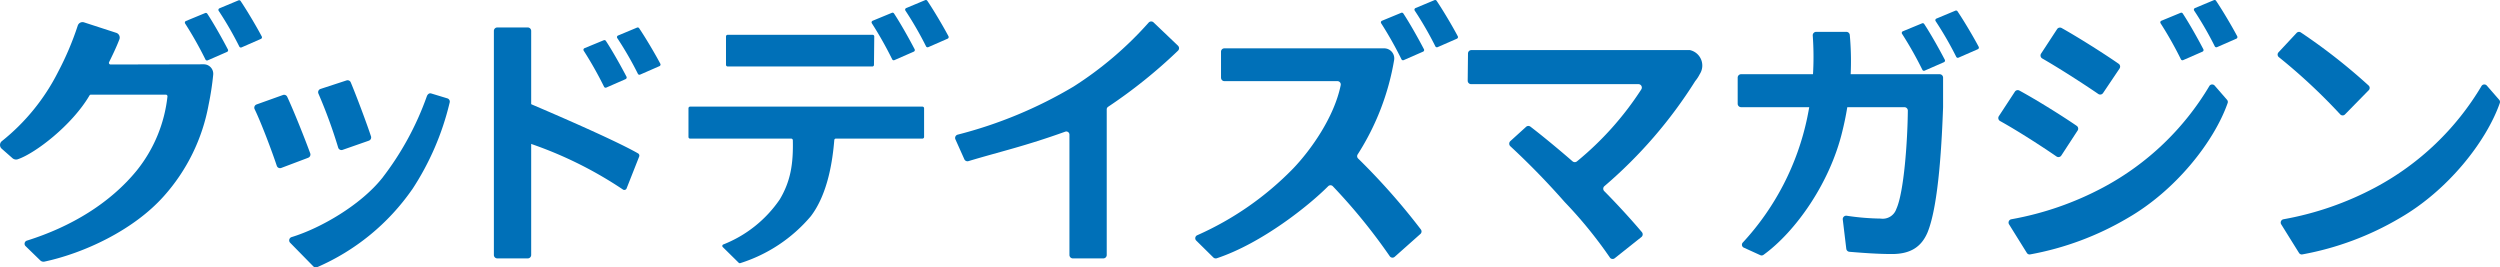
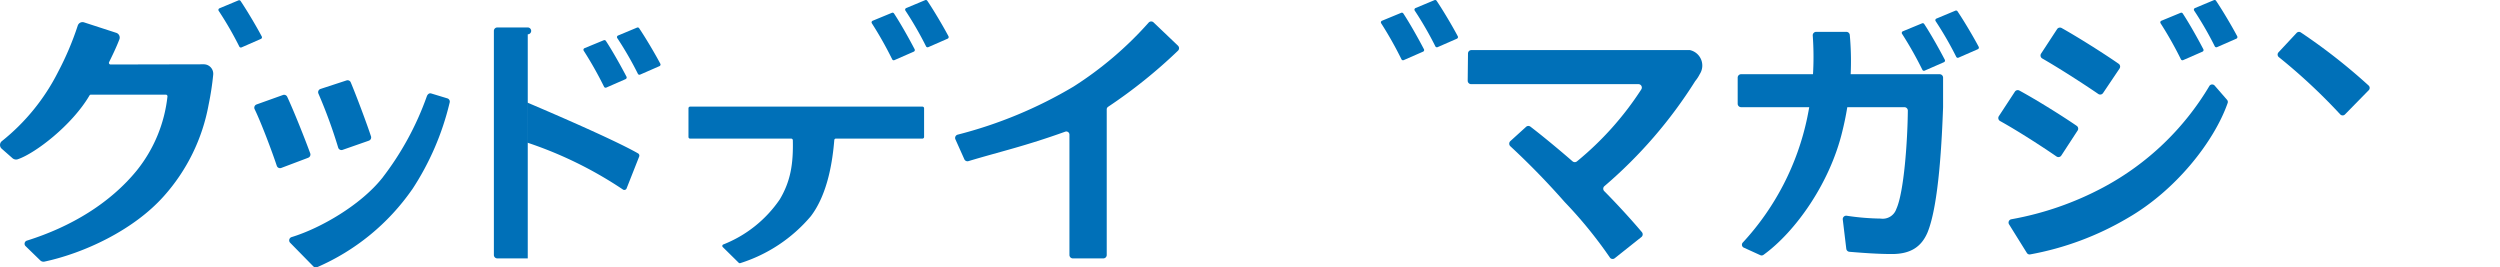
<svg xmlns="http://www.w3.org/2000/svg" width="365.094" height="39.057" viewBox="0 0 365.094 39.057">
  <defs>
    <clipPath id="a">
      <rect width="365.094" height="39.057" fill="#0070b8" />
    </clipPath>
  </defs>
  <g transform="translate(14.738 1.577)">
    <g transform="translate(-14.738 -1.577)" clip-path="url(#a)">
      <path d="M77.1,33.169,73.17,34.653a.5.5,0,0,1-.652-.309c-.724-2.183-2.283-6.308-3.231-8.263a.5.5,0,0,1,.281-.7l3.847-1.378a.5.5,0,0,1,.623.256c.968,2.072,2.544,6.03,3.364,8.266a.5.5,0,0,1-.3.639m15.174,4.638A32.764,32.764,0,0,1,78.4,49.151a.5.5,0,0,1-.542-.119l-3.385-3.449a.5.5,0,0,1,.2-.828c4.267-1.3,10.1-4.694,13.233-8.616A43.049,43.049,0,0,0,94.426,24.2c.111-.3.347-.518.649-.421l2.361.717a.5.5,0,0,1,.318.648,39.71,39.71,0,0,1-5.474,12.663M85.968,30.67l-3.839,1.343a.5.5,0,0,1-.649-.34A72.972,72.972,0,0,0,78.6,23.8a.5.5,0,0,1,.3-.682l3.8-1.244a.5.5,0,0,1,.617.278c.786,1.869,2.314,5.923,2.959,7.893a.5.5,0,0,1-.313.626" transform="translate(-32.096 -10.128)" fill="#0070b8" />
      <path d="M555.609,22.545l-2.378,3.648a.5.5,0,0,1-.7.141c-2.206-1.523-5.732-3.787-8.247-5.181a.5.5,0,0,1-.174-.712l2.337-3.57a.5.5,0,0,1,.656-.169c2.564,1.393,6.31,3.736,8.376,5.157a.5.5,0,0,1,.134.687m6.124-9.06-2.409,3.58a.5.5,0,0,1-.7.135c-2.176-1.493-5.7-3.759-8.184-5.184a.5.5,0,0,1-.168-.709l2.338-3.572a.5.5,0,0,1,.661-.166c2.5,1.4,6.239,3.771,8.331,5.225a.5.5,0,0,1,.128.691" transform="translate(-252.201 -3.48)" fill="#0070b8" />
      <path d="M187.672,29.027H221.6a.242.242,0,0,1,.242.242v4.186a.242.242,0,0,1-.242.242H208.963a.23.23,0,0,0-.235.211c-.23,2.8-.882,7.8-3.439,11.138A22.246,22.246,0,0,1,195,51.883a.235.235,0,0,1-.237-.06l-2.318-2.284a.231.231,0,0,1,.079-.384,17.942,17.942,0,0,0,8.244-6.582c1.581-2.654,1.983-5.18,1.906-8.638a.241.241,0,0,0-.237-.237c-1.758,0-13,0-14.769,0a.236.236,0,0,1-.235-.237V29.269a.242.242,0,0,1,.242-.242" transform="translate(-86.89 -13.456)" fill="#0070b8" />
-       <path d="M219.022,14.1h-21.13a.243.243,0,0,1-.242-.242V9.716a.243.243,0,0,1,.242-.242h21.173a.237.237,0,0,1,.237.239l-.043,4.156a.237.237,0,0,1-.237.234" transform="translate(-91.627 -4.392)" fill="#0070b8" />
      <path d="M243.446,9.146l-2.817,1.232a.254.254,0,0,1-.332-.114,54.344,54.344,0,0,0-2.965-5.254.254.254,0,0,1,.116-.38l2.8-1.156a.254.254,0,0,1,.313.091c.964,1.459,2.24,3.744,3.013,5.229a.256.256,0,0,1-.129.352" transform="translate(-110.003 -1.601)" fill="#0070b8" />
      <path d="M252.622,5.651l-2.815,1.233a.254.254,0,0,1-.332-.115,49.869,49.869,0,0,0-3.009-5.214.253.253,0,0,1,.116-.379L249.344.021a.255.255,0,0,1,.313.089c1,1.489,2.345,3.768,3.094,5.187a.256.256,0,0,1-.129.354" transform="translate(-114.237 0)" fill="#0070b8" />
-       <path d="M56.487,9.211,53.67,10.443a.254.254,0,0,1-.332-.114,54.352,54.352,0,0,0-2.965-5.254.253.253,0,0,1,.116-.38l2.8-1.156a.254.254,0,0,1,.313.091c.964,1.459,2.24,3.744,3.013,5.229a.256.256,0,0,1-.129.352" transform="translate(-23.331 -1.631)" fill="#0070b8" />
      <path d="M65.662,5.715,62.847,6.948a.253.253,0,0,1-.332-.115,50,50,0,0,0-3.009-5.213.253.253,0,0,1,.115-.379L62.384.086A.253.253,0,0,1,62.7.175c1,1.489,2.345,3.768,3.094,5.187a.255.255,0,0,1-.129.353" transform="translate(-27.565 -0.03)" fill="#0070b8" />
      <path d="M29.748,12.183A1.387,1.387,0,0,1,31.137,13.7a41.392,41.392,0,0,1-.671,4.385,27.39,27.39,0,0,1-6.535,13.35C19.475,36.44,12.219,39.773,6.487,41a.68.68,0,0,1-.617-.187c-.475-.461-1.492-1.449-2.14-2.08a.48.48,0,0,1,.2-.8c6.422-2.014,12.127-5.442,16.054-10.253a20.877,20.877,0,0,0,4.472-10.8.243.243,0,0,0-.249-.264H13.281a.236.236,0,0,0-.208.112C10.533,21.065,5.2,25.144,2.655,26.03a.8.8,0,0,1-.807-.113l-1.592-1.4a.721.721,0,0,1,0-1.1A30.506,30.506,0,0,0,8.493,13.279a43.4,43.4,0,0,0,2.861-6.743.729.729,0,0,1,.925-.474l4.693,1.524a.729.729,0,0,1,.459.968c-.462,1.2-1.051,2.4-1.5,3.316a.238.238,0,0,0,.217.342Z" transform="translate(0 -2.794)" fill="#0070b8" />
-       <path d="M139.4,41.2h-4.447a.5.5,0,0,1-.5-.5V7.975a.5.5,0,0,1,.5-.5H139.4a.5.5,0,0,1,.5.5V40.7a.5.5,0,0,1-.5.5" transform="translate(-62.328 -3.464)" fill="#0070b8" />
+       <path d="M139.4,41.2h-4.447a.5.5,0,0,1-.5-.5V7.975a.5.5,0,0,1,.5-.5H139.4a.5.5,0,0,1,.5.5a.5.5,0,0,1-.5.5" transform="translate(-62.328 -3.464)" fill="#0070b8" />
      <path d="M292.571,9.378l-3.566-3.4a.5.5,0,0,0-.726.038,52.055,52.055,0,0,1-10.964,9.335A64.018,64.018,0,0,1,260.4,22.369a.5.5,0,0,0-.323.708l1.3,2.9a.5.5,0,0,0,.594.259c4.643-1.393,8.3-2.2,14.133-4.3a.459.459,0,0,1,.615.427V39.943a.5.5,0,0,0,.5.5h4.446a.5.5,0,0,0,.5-.5V18.679a.448.448,0,0,1,.2-.375,73.936,73.936,0,0,0,10.211-8.2.5.5,0,0,0-.007-.723" transform="translate(-120.541 -2.706)" fill="#0070b8" />
      <path d="M165,16.62l-2.817,1.232a.254.254,0,0,1-.332-.114,54.35,54.35,0,0,0-2.965-5.254A.254.254,0,0,1,159,12.1l2.8-1.156a.254.254,0,0,1,.313.091c.964,1.459,2.24,3.744,3.012,5.229a.256.256,0,0,1-.129.352" transform="translate(-73.634 -5.066)" fill="#0070b8" />
      <path d="M174.171,13.124l-2.815,1.233a.254.254,0,0,1-.332-.115,49.806,49.806,0,0,0-3.009-5.213.253.253,0,0,1,.116-.379l2.763-1.154a.254.254,0,0,1,.313.089c1,1.489,2.345,3.768,3.094,5.187a.256.256,0,0,1-.129.353" transform="translate(-77.868 -3.464)" fill="#0070b8" />
      <path d="M143.516,27.906s12.239,5.157,16.2,7.434a.377.377,0,0,1,.157.468l-1.826,4.626a.36.36,0,0,1-.513.2,58.011,58.011,0,0,0-14.022-6.877Z" transform="translate(-66.532 -12.937)" fill="#0070b8" />
-       <path d="M329.168,17.467V13.651a.489.489,0,0,1,.489-.489H353a1.471,1.471,0,0,1,1.455,1.675,36.9,36.9,0,0,1-5.32,13.8.474.474,0,0,0,.069.625,97,97,0,0,1,9.144,10.343.484.484,0,0,1-.063.665l-3.752,3.334a.482.482,0,0,1-.721-.084,83.885,83.885,0,0,0-8.336-10.241.481.481,0,0,0-.668.027c-2.786,2.8-9.658,8.313-16.248,10.509a.5.5,0,0,1-.513-.115l-2.49-2.456a.479.479,0,0,1,.143-.791,44.982,44.982,0,0,0,14-9.738c2.6-2.712,6.008-7.523,6.949-12.185a.491.491,0,0,0-.486-.579h-16.5a.489.489,0,0,1-.489-.489" transform="translate(-150.854 -6.102)" fill="#0070b8" />
      <path d="M426.426,13.632H400.118a.5.5,0,0,0-.5.5l-.043,3.968a.5.5,0,0,0,.5.507H424.5a.5.5,0,0,1,.43.764,45.454,45.454,0,0,1-9.4,10.515.506.506,0,0,1-.648-.012c-2.27-1.97-4.6-3.877-6.145-5.058a.5.5,0,0,0-.617.009l-2.3,2.086a.514.514,0,0,0,.009.789,111.356,111.356,0,0,1,7.911,8.125,63.858,63.858,0,0,1,6.609,8.117.489.489,0,0,0,.706.083l3.886-3.089a.5.5,0,0,0,.073-.715c-1.461-1.732-3.492-3.963-5.5-5.993a.494.494,0,0,1,.038-.733A67.2,67.2,0,0,0,432.8,18.163a5.346,5.346,0,0,0,.663-1.015,2.31,2.31,0,0,0-1.444-3.515Z" transform="translate(-185.236 -6.319)" fill="#0070b8" />
      <path d="M382.1,9.146l-2.817,1.232a.254.254,0,0,1-.332-.114A54.35,54.35,0,0,0,375.99,5.01a.254.254,0,0,1,.116-.38l2.8-1.156a.254.254,0,0,1,.313.091c.964,1.459,2.24,3.744,3.013,5.229a.256.256,0,0,1-.129.352" transform="translate(-174.282 -1.601)" fill="#0070b8" />
      <path d="M391.28,5.651l-2.815,1.233a.254.254,0,0,1-.332-.115,49.869,49.869,0,0,0-3.009-5.214.253.253,0,0,1,.116-.379L388,.021a.255.255,0,0,1,.313.089c1,1.489,2.345,3.768,3.094,5.187a.256.256,0,0,1-.129.354" transform="translate(-178.516 0)" fill="#0070b8" />
      <path d="M594.3,9.146l-2.817,1.232a.254.254,0,0,1-.332-.114,54.336,54.336,0,0,0-2.965-5.254.253.253,0,0,1,.116-.38l2.8-1.156a.254.254,0,0,1,.313.091c.964,1.459,2.24,3.744,3.013,5.229a.256.256,0,0,1-.129.352" transform="translate(-272.654 -1.601)" fill="#0070b8" />
      <path d="M603.478,5.651l-2.815,1.233a.254.254,0,0,1-.332-.115,49.9,49.9,0,0,0-3.009-5.214.253.253,0,0,1,.116-.379L600.2.021a.255.255,0,0,1,.313.089c1,1.489,2.345,3.768,3.094,5.187a.256.256,0,0,1-.129.354" transform="translate(-276.888 0)" fill="#0070b8" />
      <path d="M523.917,12.01,521.1,13.242a.254.254,0,0,1-.332-.114A54.337,54.337,0,0,0,517.8,7.874a.254.254,0,0,1,.116-.38l2.8-1.156a.254.254,0,0,1,.313.091c.964,1.459,2.24,3.744,3.013,5.229a.256.256,0,0,1-.129.352" transform="translate(-240.025 -2.928)" fill="#0070b8" />
      <path d="M533.093,8.515l-2.815,1.233a.254.254,0,0,1-.332-.115,49.816,49.816,0,0,0-3.009-5.213.253.253,0,0,1,.116-.379l2.762-1.154a.254.254,0,0,1,.313.089c1,1.489,2.345,3.768,3.094,5.187a.256.256,0,0,1-.129.353" transform="translate(-244.259 -1.328)" fill="#0070b8" />
-       <path d="M620.988,43.419a.49.49,0,0,1,.336-.74,45.505,45.505,0,0,0,13.446-4.666,39.872,39.872,0,0,0,15.46-14.774.483.483,0,0,1,.784-.082l1.807,2.076a.473.473,0,0,1,.093.468c-1.966,5.61-7.551,12.747-14.6,16.8a43.27,43.27,0,0,1-14.249,5.312.468.468,0,0,1-.475-.215c-.484-.777-1.913-3.068-2.6-4.177" transform="translate(-287.846 -10.659)" fill="#0070b8" />
      <path d="M633.378,17.2l-3.464,3.532a.48.48,0,0,1-.694-.006,83.906,83.906,0,0,0-8.947-8.346.48.48,0,0,1-.068-.716l2.642-2.831a.475.475,0,0,1,.617-.074,84.319,84.319,0,0,1,9.917,7.768.477.477,0,0,1,0,.673" transform="translate(-287.458 -4.022)" fill="#0070b8" />
      <path d="M546.892,43.419a.49.49,0,0,1,.336-.74,45.505,45.505,0,0,0,13.446-4.666,39.871,39.871,0,0,0,15.46-14.774.483.483,0,0,1,.784-.082l1.807,2.076a.473.473,0,0,1,.093.468c-1.966,5.61-7.551,12.747-14.6,16.8a43.271,43.271,0,0,1-14.249,5.312.468.468,0,0,1-.475-.215c-.484-.777-1.913-3.068-2.6-4.177" transform="translate(-253.496 -10.659)" fill="#0070b8" />
      <path d="M473.577,20.2a.5.5,0,0,0-.5.5v3.814a.5.5,0,0,0,.5.5h23.848a.5.5,0,0,1,.5.5c-.038,4.421-.563,11.938-1.681,14.369a2.091,2.091,0,0,1-2.285,1.4A36.064,36.064,0,0,1,489,40.869a.5.5,0,0,0-.575.556l.513,4.268a.5.5,0,0,0,.453.44c1.851.153,4.083.327,6.211.327,2.766,0,4.289-1.082,5.171-3.087,1.724-4.089,2.141-14.03,2.3-18.359V20.7a.5.5,0,0,0-.5-.5h-29" transform="translate(-219.31 -9.362)" fill="#0070b8" />
      <path d="M483.794,21.11a38.43,38.43,0,0,1-9.426,18.327.466.466,0,0,0,.139.748l2.413,1.1a.456.456,0,0,0,.458-.041c4.647-3.351,9.715-10.464,11.531-18.086a42.184,42.184,0,0,0,1.077-14.036.5.5,0,0,0-.5-.448h-4.408a.5.5,0,0,0-.5.536,43.407,43.407,0,0,1-.785,11.9" transform="translate(-219.849 -4.021)" fill="#0070b8" />
    </g>
  </g>
</svg>